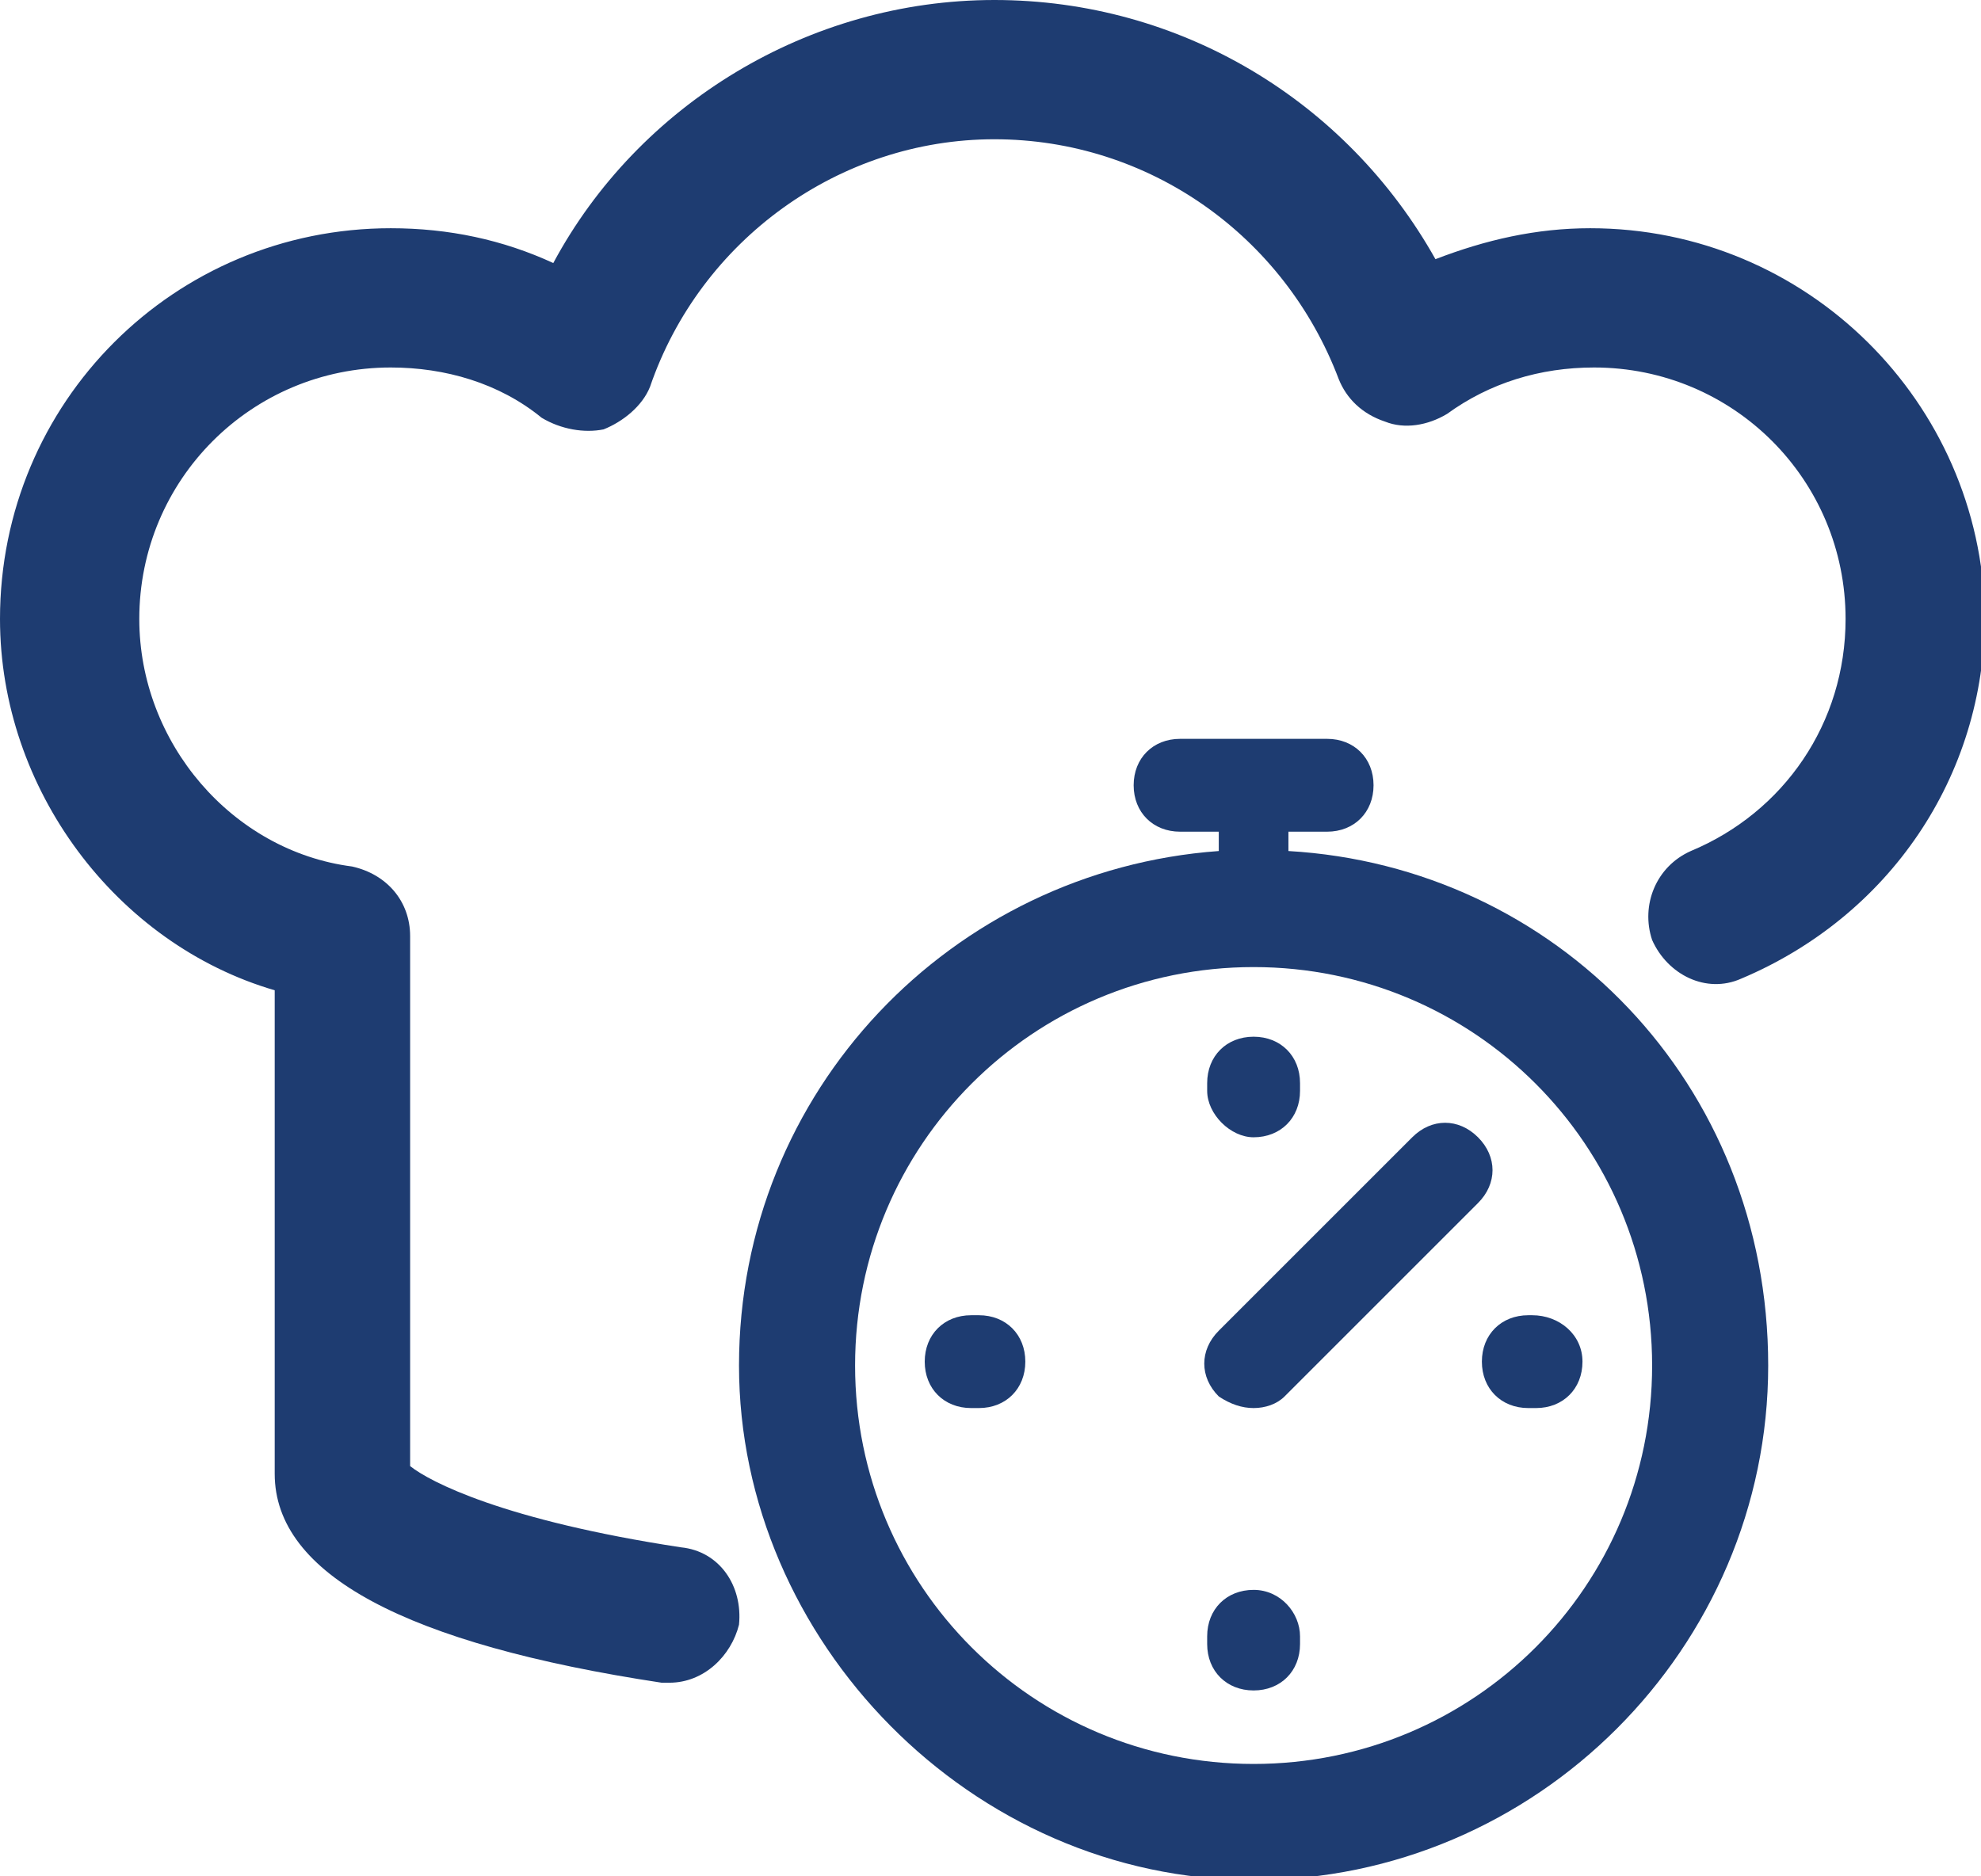
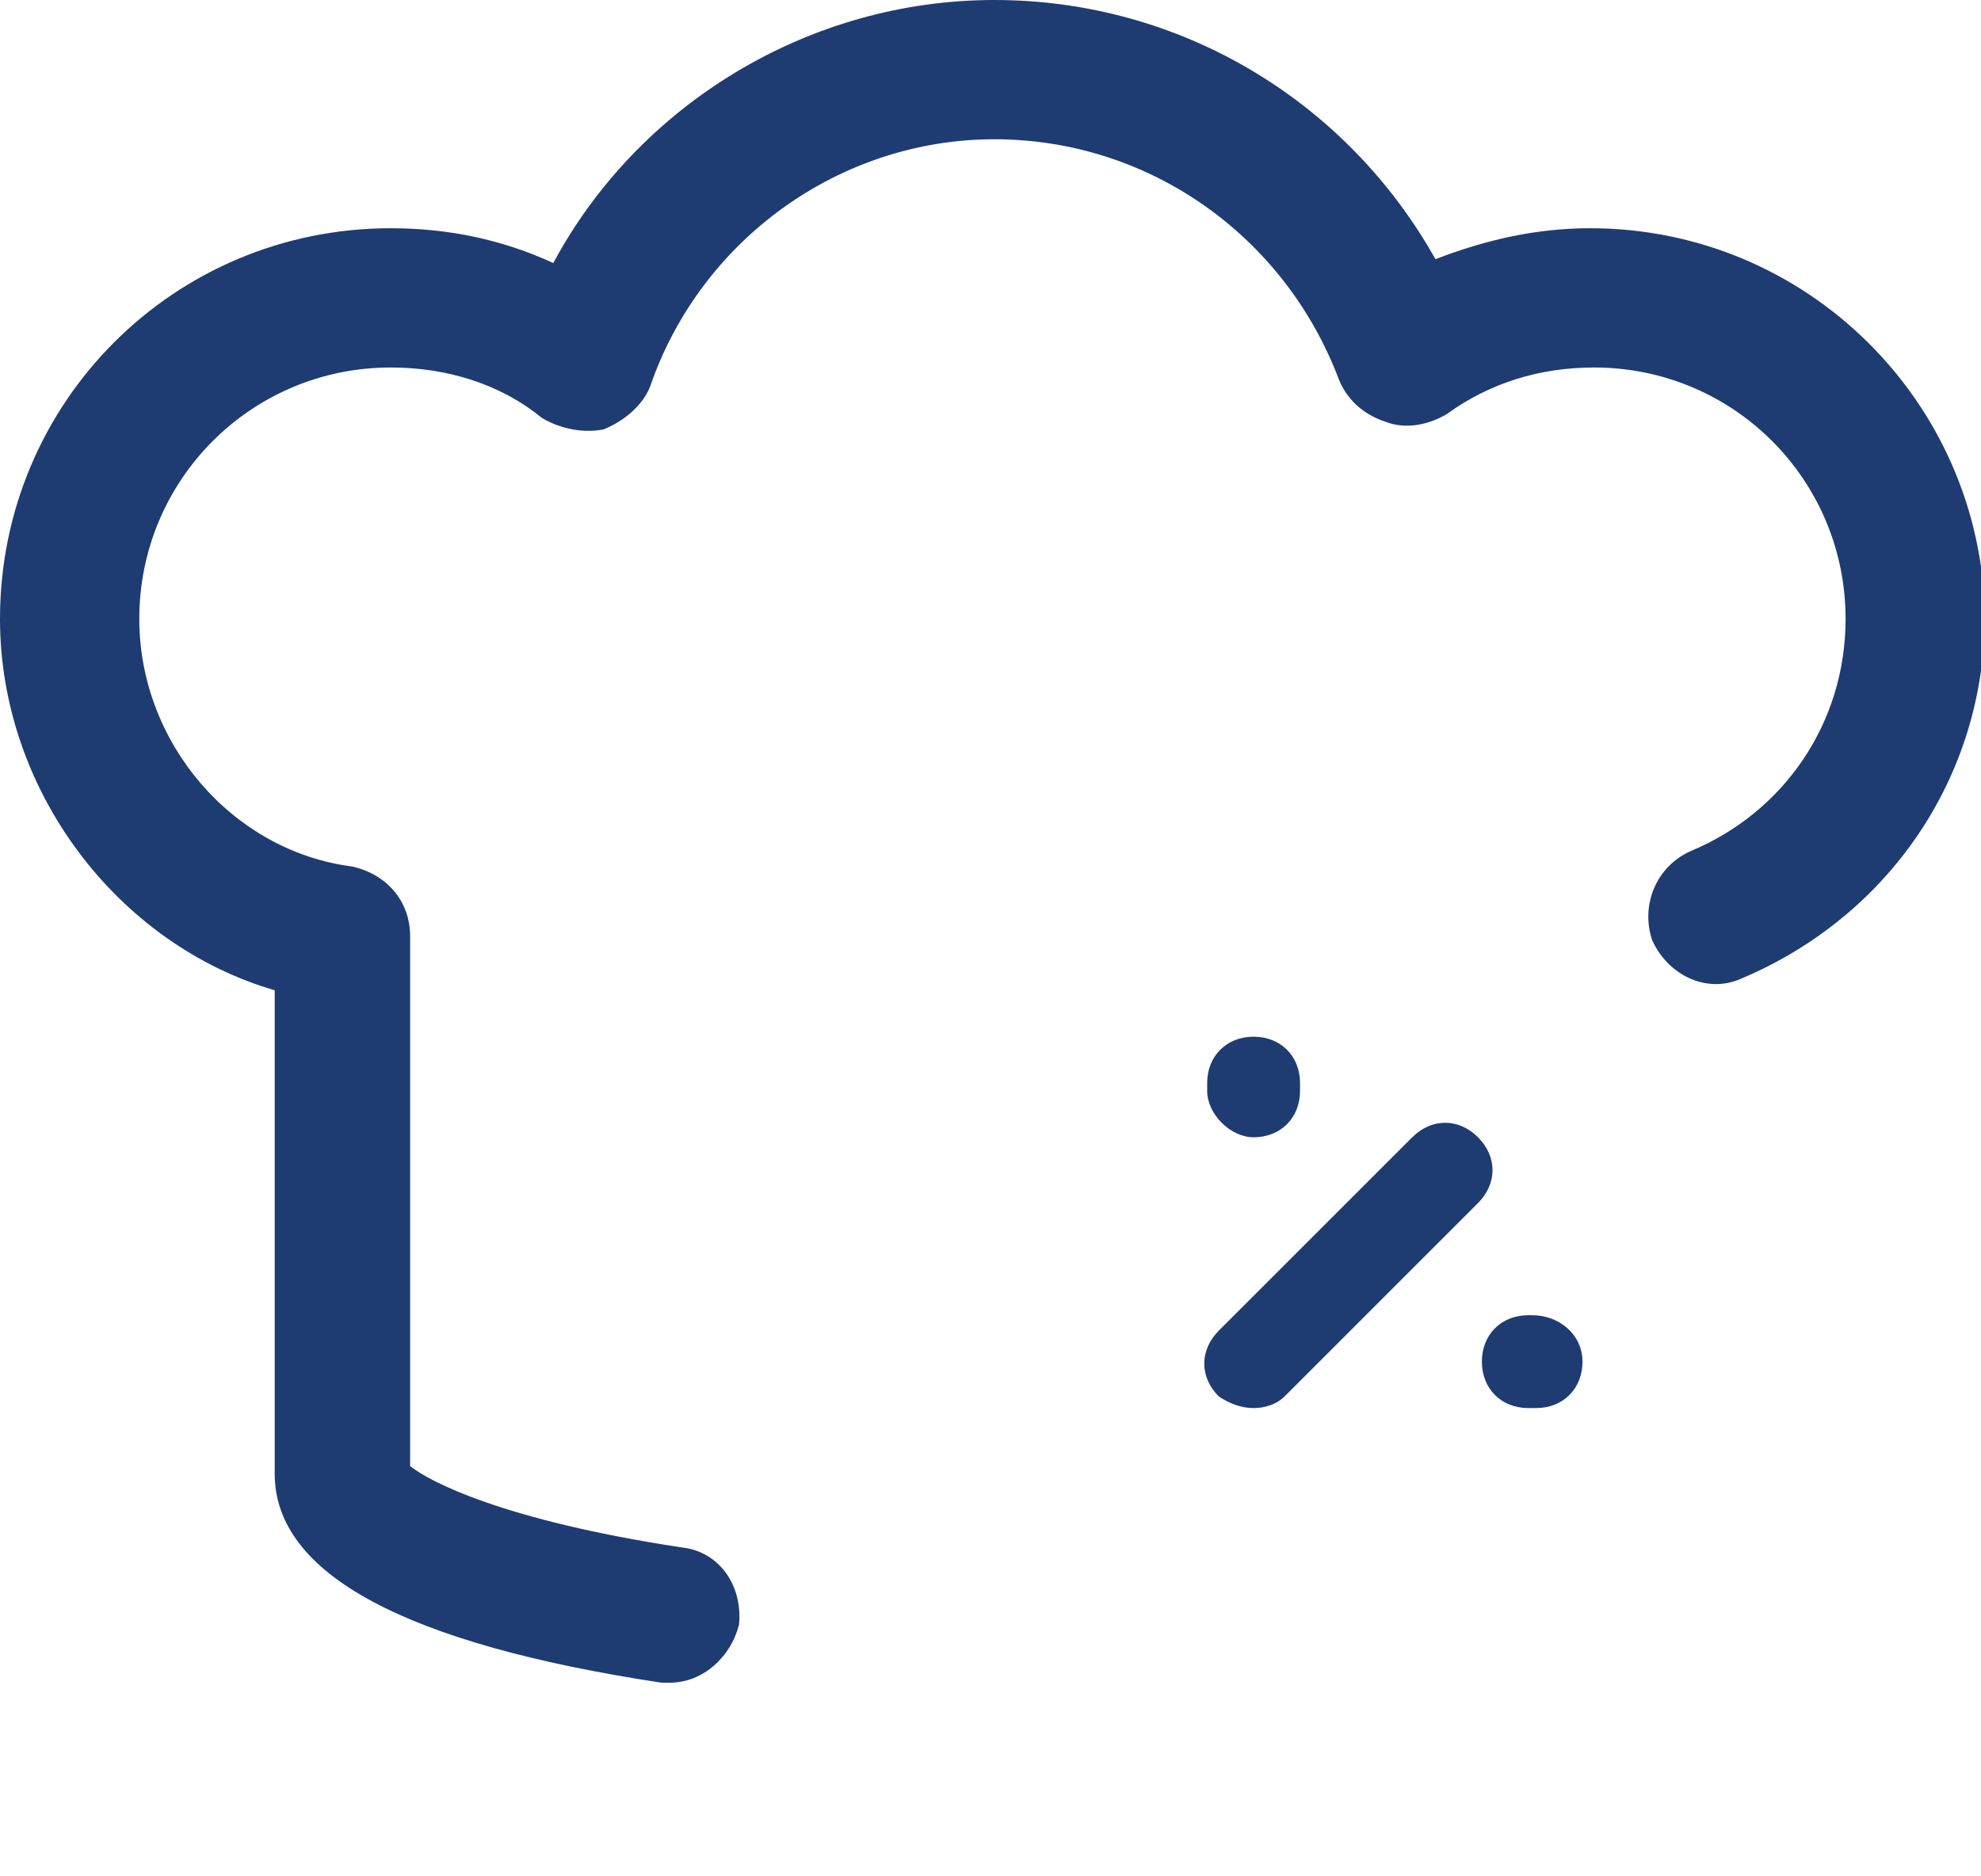
<svg xmlns="http://www.w3.org/2000/svg" version="1.1" id="Layer_1" x="0px" y="0px" viewBox="0 0 51.2 48.5" style="enable-background:new 0 0 51.2 48.5;" xml:space="preserve">
  <style type="text/css">
	.st0{fill:#1E3C71;}
</style>
-   <path class="st0" d="M33.3,22v-0.5h1c0.7,0,1.2-0.5,1.2-1.2s-0.5-1.2-1.2-1.2h-3.8c-0.7,0-1.2,0.5-1.2,1.2s0.5,1.2,1.2,1.2h1V22  c-6.9,0.5-12.4,6.2-12.4,13.3s6,13.3,13.3,13.3s13.3-6,13.3-13.3S40.2,22.4,33.3,22z M32.4,45.6c-5.7,0-10.3-4.6-10.3-10.3  s4.6-10.3,10.3-10.3s10.3,4.6,10.3,10.3S38.1,45.6,32.4,45.6z" />
  <path class="st0" d="M32.4,29.4c0.7,0,1.2-0.5,1.2-1.2V28c0-0.7-0.5-1.2-1.2-1.2s-1.2,0.5-1.2,1.2v0.2  C31.2,28.8,31.8,29.4,32.4,29.4z" />
-   <path class="st0" d="M32.4,41.1c-0.7,0-1.2,0.5-1.2,1.2v0.2c0,0.7,0.5,1.2,1.2,1.2s1.2-0.5,1.2-1.2v-0.2  C33.6,41.7,33.1,41.1,32.4,41.1z" />
-   <path class="st0" d="M26.5,35.2c0-0.7-0.5-1.2-1.2-1.2h-0.2c-0.7,0-1.2,0.5-1.2,1.2s0.5,1.2,1.2,1.2h0.2  C26,36.4,26.5,35.9,26.5,35.2z" />
  <path class="st0" d="M39.5,34c-0.7,0-1.2,0.5-1.2,1.2s0.5,1.2,1.2,1.2h0.2c0.7,0,1.2-0.5,1.2-1.2S40.3,34,39.6,34H39.5z" />
  <path class="st0" d="M32.4,36.4c0.3,0,0.6-0.1,0.8-0.3l5-5c0.5-0.5,0.5-1.2,0-1.7c-0.5-0.5-1.2-0.5-1.7,0l-5,5  c-0.5,0.5-0.5,1.2,0,1.7C31.8,36.3,32.1,36.4,32.4,36.4z" />
  <path class="st0" d="M41.1,5.9c-1.4,0-2.7,0.3-4,0.8C34.8,2.6,30.5,0,25.7,0s-9.2,2.7-11.4,6.8c-1.3-0.6-2.7-0.9-4.2-0.9  C4.5,5.9,0,10.4,0,16c0,4.4,3,8.4,7.1,9.6v12.5c0,2.6,3.4,4.4,10,5.4c0.1,0,0.2,0,0.2,0c0.9,0,1.6-0.7,1.8-1.5c0.1-1-0.5-1.9-1.5-2  c-4.6-0.7-6.5-1.7-7-2.1V24.2c0-0.9-0.6-1.6-1.5-1.8C6,22,3.6,19.2,3.6,16c0-3.6,2.9-6.5,6.5-6.5c1.4,0,2.8,0.4,3.9,1.3  c0.5,0.3,1.1,0.4,1.6,0.3c0.5-0.2,1-0.6,1.2-1.1c1.3-3.8,4.9-6.4,8.9-6.4s7.5,2.5,8.9,6.2c0.2,0.5,0.6,0.9,1.2,1.1  c0.5,0.2,1.1,0.1,1.6-0.2c1.1-0.8,2.4-1.2,3.8-1.2c3.6,0,6.5,2.9,6.5,6.5c0,2.7-1.6,5-4,6c-0.9,0.4-1.3,1.4-1,2.3  c0.4,0.9,1.4,1.4,2.3,1c3.8-1.6,6.3-5.2,6.3-9.4C51.2,10.4,46.7,5.9,41.1,5.9L41.1,5.9z" />
</svg>